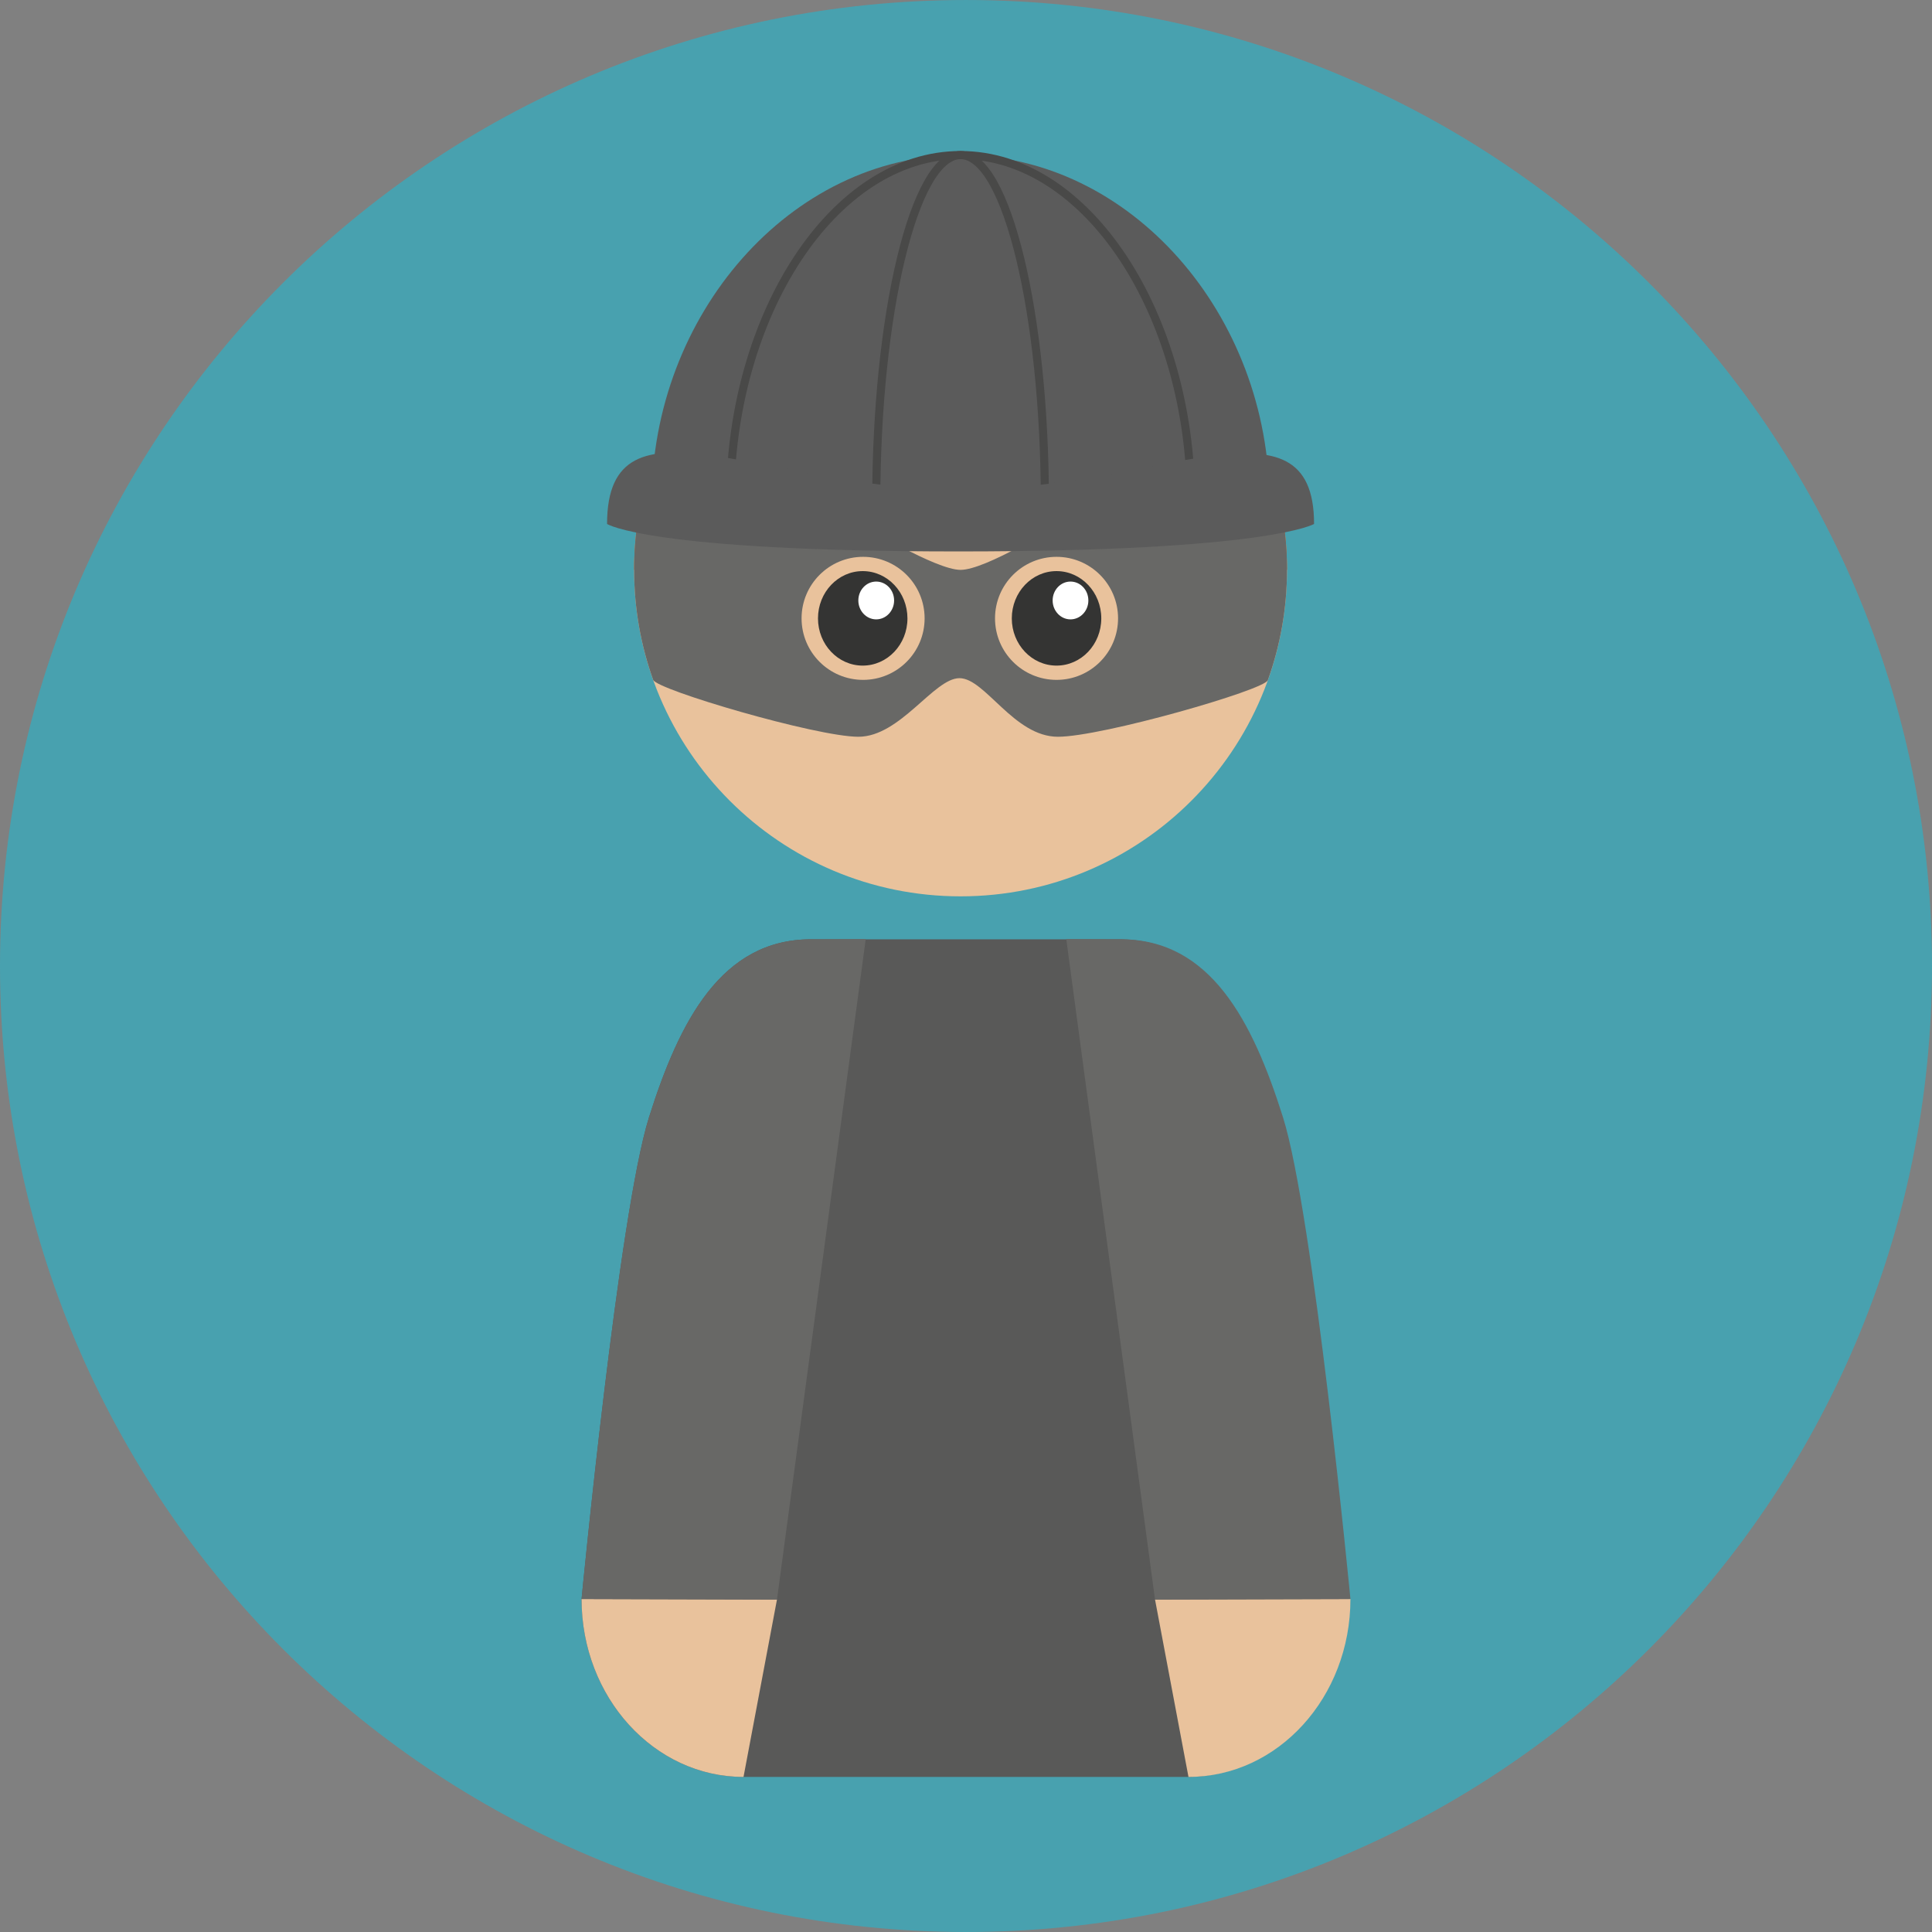
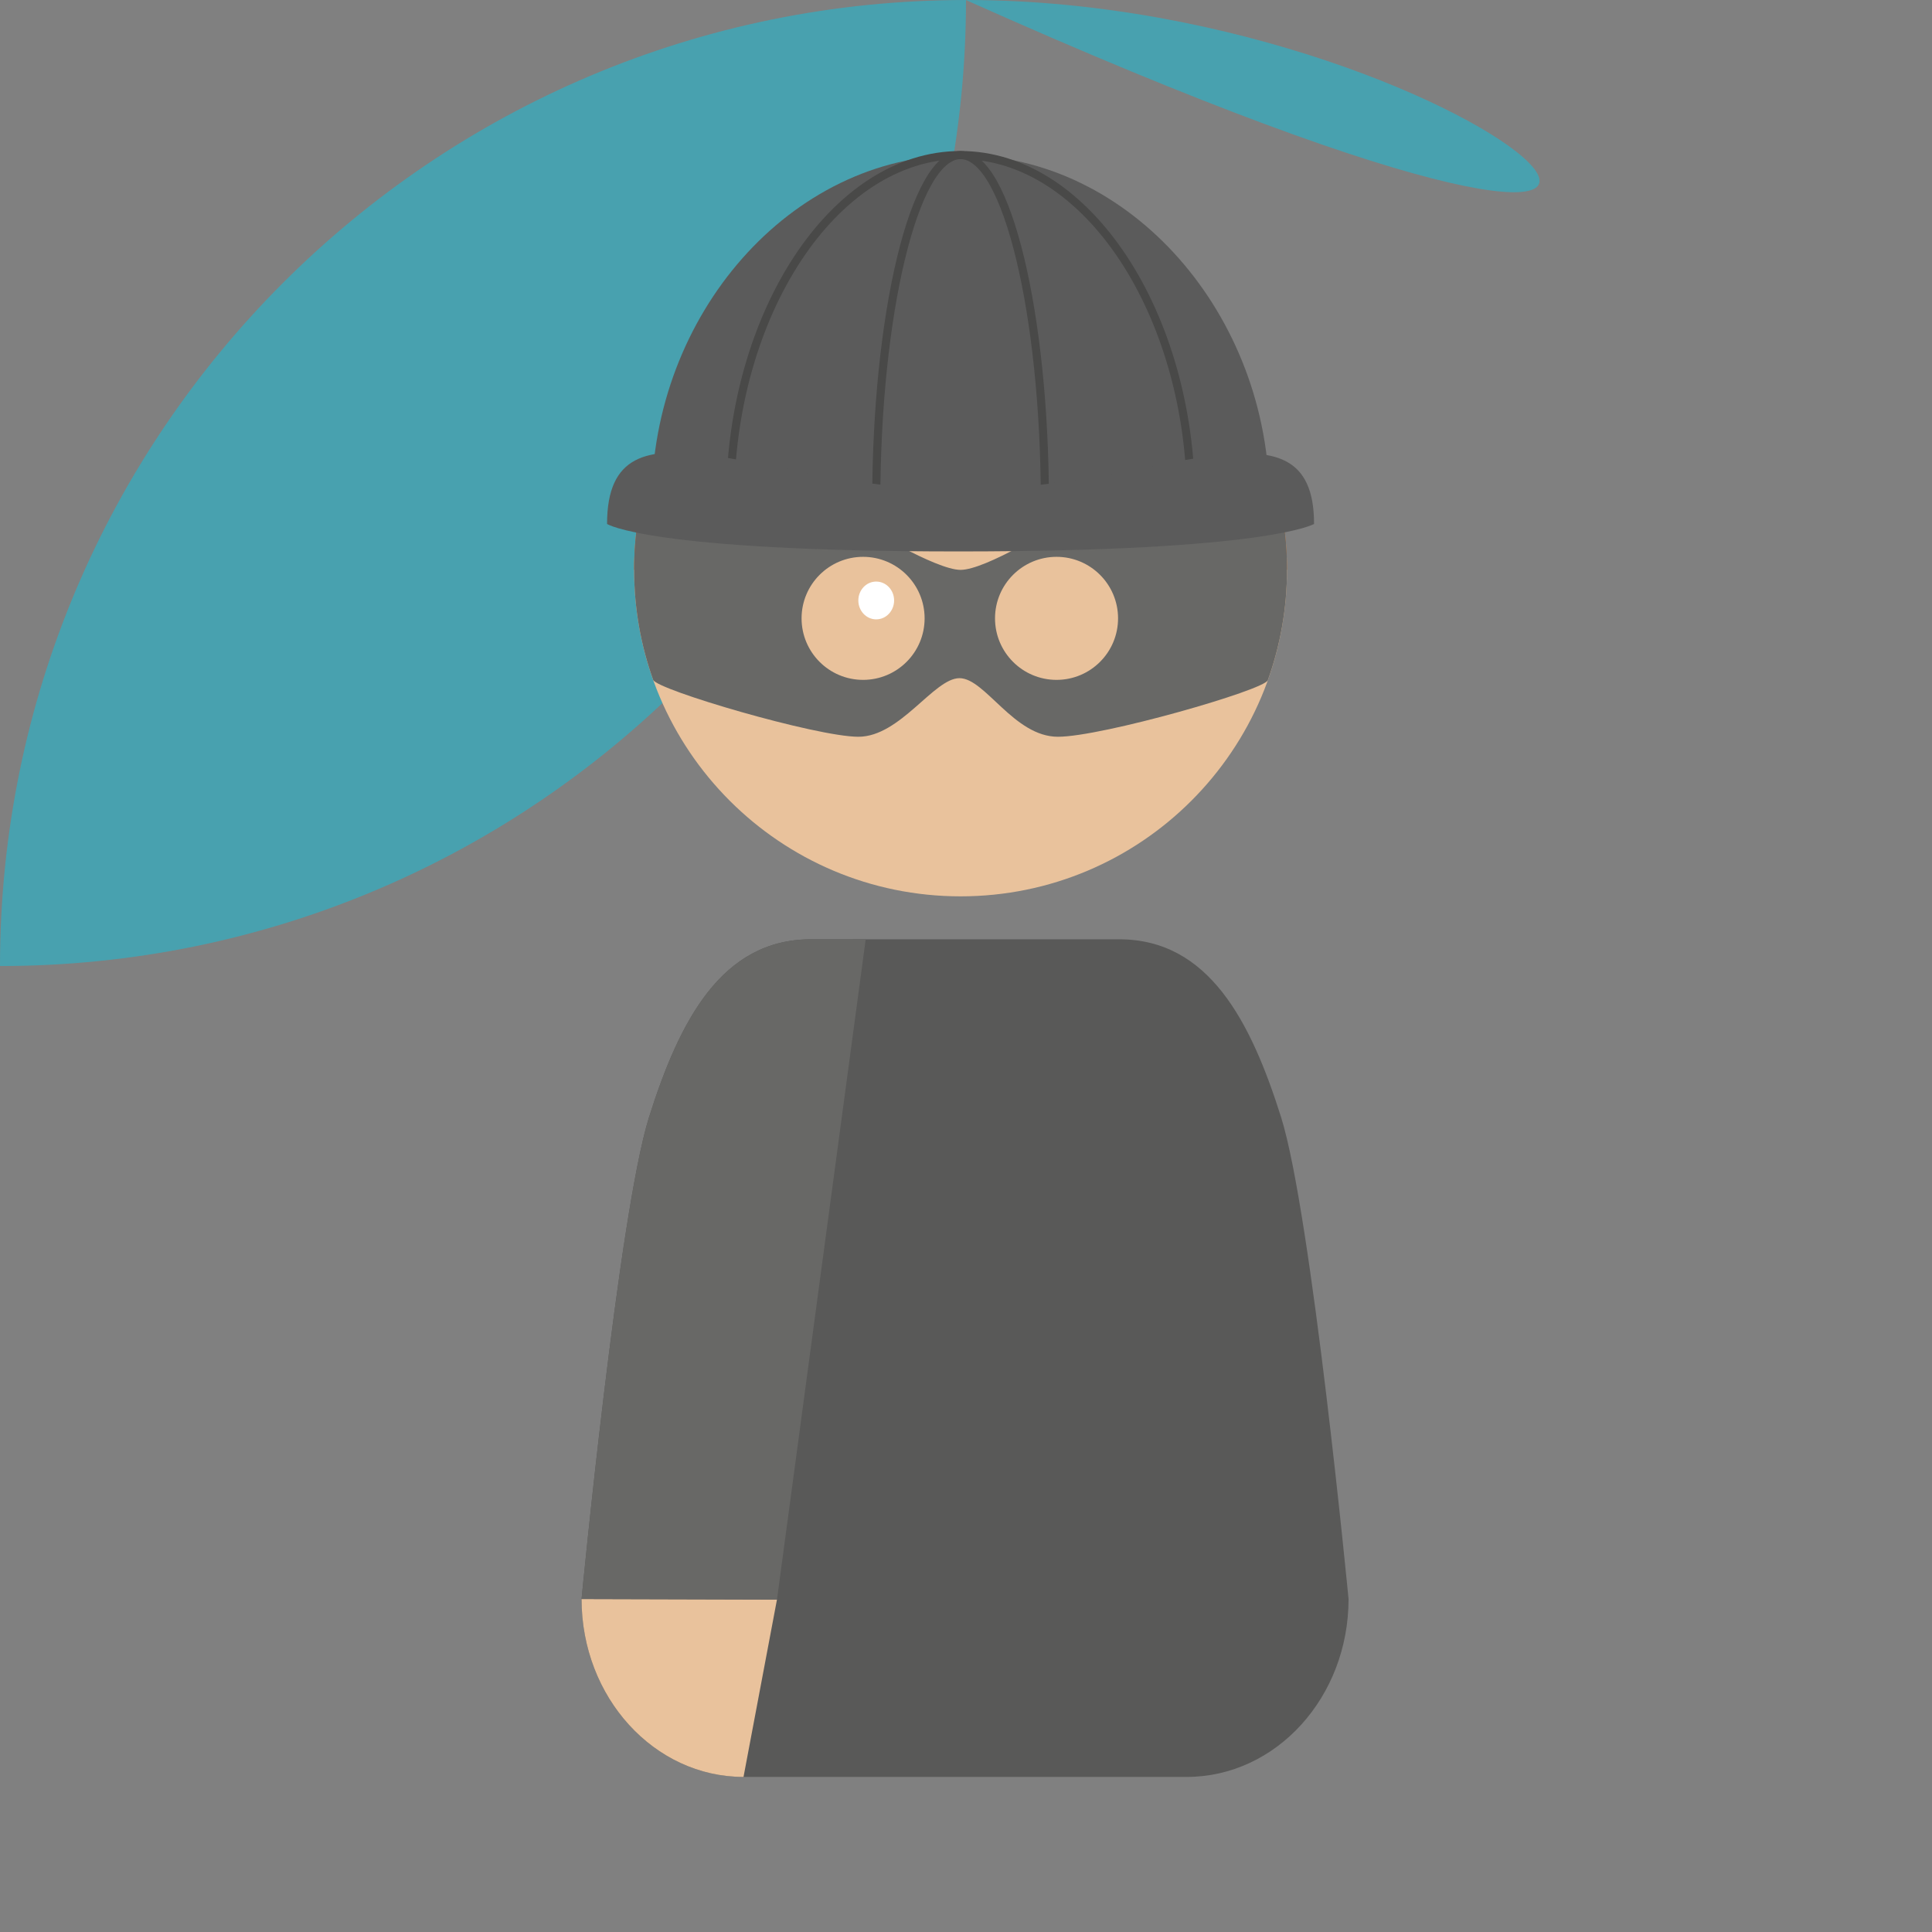
<svg xmlns="http://www.w3.org/2000/svg" version="1.1" id="Layer_1" viewBox="0 0 496.158 496.158" xml:space="preserve">
  <rect x="0" y="0" width="496.158" height="496.158" fill="#808080" stroke="none" />
-   <path style="fill:#48A1AF;" d="M248.082,0.003C111.07,0.003,0,111.063,0,248.085c0,137.001,111.07,248.07,248.082,248.07  c137.006,0,248.076-111.069,248.076-248.07C496.158,111.062,385.088,0.003,248.082,0.003z" />
+   <path style="fill:#48A1AF;" d="M248.082,0.003C111.07,0.003,0,111.063,0,248.085c137.006,0,248.076-111.069,248.076-248.07C496.158,111.062,385.088,0.003,248.082,0.003z" />
  <path style="fill:#595958;" d="M328.996,286.903c-7.8-24.733-18.622-45.683-41.603-45.683h-79.112  c-22.982,0-33.802,20.95-41.603,45.683c-7.802,24.759-17.327,123.742-17.327,123.742c0,25.232,18.621,45.69,41.591,45.69h113.789  c22.97,0,41.591-20.458,41.591-45.69C346.323,410.645,336.796,311.662,328.996,286.903z" />
  <path style="fill:#E9C29C;" d="M246.683,62.514c-46.303,0-83.833,37.535-83.833,83.828c0,46.321,37.53,83.848,83.833,83.848  c46.301,0,83.834-37.527,83.834-83.848C330.517,100.048,292.983,62.514,246.683,62.514z" />
  <path style="fill:#A46434;" d="M246.683,62.514c-46.303,0-83.833,37.535-83.833,83.828c0,0,34.564-2.438,65.868-16.59  c32.462-14.675,44.639-34.839,44.639-34.839l57.161,51.43C330.517,100.048,292.983,62.514,246.683,62.514z" />
  <g>
-     <path style="fill:#343433;" d="M221.553,146.665c-6.344,0-11.485,5.437-11.485,12.142c0,6.7,5.141,12.127,11.485,12.127   c6.346,0,11.488-5.427,11.488-12.127C233.041,152.102,227.899,146.665,221.553,146.665z" />
-     <path style="fill:#343433;" d="M271.327,146.665c-6.347,0-11.487,5.437-11.487,12.142c0,6.7,5.14,12.127,11.487,12.127   c6.344,0,11.494-5.427,11.494-12.127C282.821,152.102,277.67,146.665,271.327,146.665z" />
-   </g>
+     </g>
  <g>
-     <path style="fill:#FFFFFF;" d="M274.91,149.353c-2.525,0-4.581,2.166-4.581,4.853c0,2.674,2.056,4.854,4.581,4.854   c2.545,0,4.593-2.18,4.593-4.854C279.503,151.519,277.455,149.353,274.91,149.353z" />
    <path style="fill:#FFFFFF;" d="M225.015,149.353c-2.534,0-4.584,2.166-4.584,4.853c0,2.674,2.05,4.854,4.584,4.854   c2.542,0,4.602-2.18,4.602-4.854C229.616,151.519,227.557,149.353,225.015,149.353z" />
  </g>
  <path style="fill:#E9C29C;" d="M149.351,410.645c0,25.232,18.621,45.69,41.591,45.69l8.592-45.551L149.351,410.645z" />
  <path style="fill:#686866;" d="M208.281,241.22c-22.982,0-33.802,20.95-41.603,45.683c-7.802,24.759-17.327,123.742-17.327,123.742  l50.184,0.139l22.792-169.617L208.281,241.22z" />
-   <path style="fill:#E9C29C;" d="M296.623,410.784l8.592,45.551c22.971,0,41.591-20.458,41.591-45.69L296.623,410.784z" />
  <g>
-     <path style="fill:#686866;" d="M329.479,286.903c-7.8-24.733-18.621-45.683-41.603-45.683l-14.046-0.053l22.792,169.617   l50.184-0.139C346.807,410.645,337.28,311.662,329.479,286.903z" />
    <path style="fill:#686866;" d="M326.353,120.248l-55.401,14.875c0,0-17.829,11.227-24.269,11.227   c-6.439,0-25.14-11.512-25.14-11.512l-54.531-14.591c-2.69,8.214-4.164,16.979-4.164,26.093c0,9.918,1.727,19.427,4.888,28.253   c0.917,2.556,41.934,14.614,52.704,14.614s19.389-15.046,25.969-15.046s13.984,15.046,25.274,15.046s53-11.994,53.906-14.517   c3.185-8.854,4.926-18.397,4.926-28.351C330.517,137.228,329.043,128.462,326.353,120.248z M221.651,174.599   c-8.726,0-15.799-7.073-15.799-15.799s7.074-15.799,15.799-15.799s15.799,7.073,15.799,15.799S230.376,174.599,221.651,174.599z    M271.33,174.599c-8.726,0-15.799-7.073-15.799-15.799s7.074-15.799,15.799-15.799s15.799,7.073,15.799,15.799   S280.056,174.599,271.33,174.599z" />
  </g>
  <path style="fill:#5B5B5B;" d="M246.683,39.823c-43.808,0-79.317,41.217-79.317,88.938c0,0,9.342,6.163,78.853,6.163  s79.782-6.163,79.782-6.163C326,81.039,290.489,39.823,246.683,39.823z" />
  <g>
    <path style="fill:none;stroke:#494948;stroke-width:2.084;stroke-miterlimit:10;" d="M246.683,39.823   c-32.679,0-59.167,41.217-59.167,88.938c0,0,6.97,6.163,58.821,6.163c51.852,0,59.515-6.163,59.515-6.163   C305.851,81.039,279.361,39.823,246.683,39.823z" />
    <path style="fill:none;stroke:#494948;stroke-width:2.084;stroke-miterlimit:10;" d="M246.683,39.823   c-11.956,0-21.647,41.217-21.647,88.938c0,0,2.55,6.163,21.521,6.163c18.97,0,21.775-6.163,21.775-6.163   C268.331,81.039,258.639,39.823,246.683,39.823z" />
  </g>
  <path style="fill:#5B5B5B;" d="M246.683,125.807c-50.14,0-90.782-26.577-90.782,8.754c0,0,10.693,7.053,90.25,7.053  s91.314-7.053,91.314-7.053C337.465,99.75,296.821,125.807,246.683,125.807z" />
</svg>